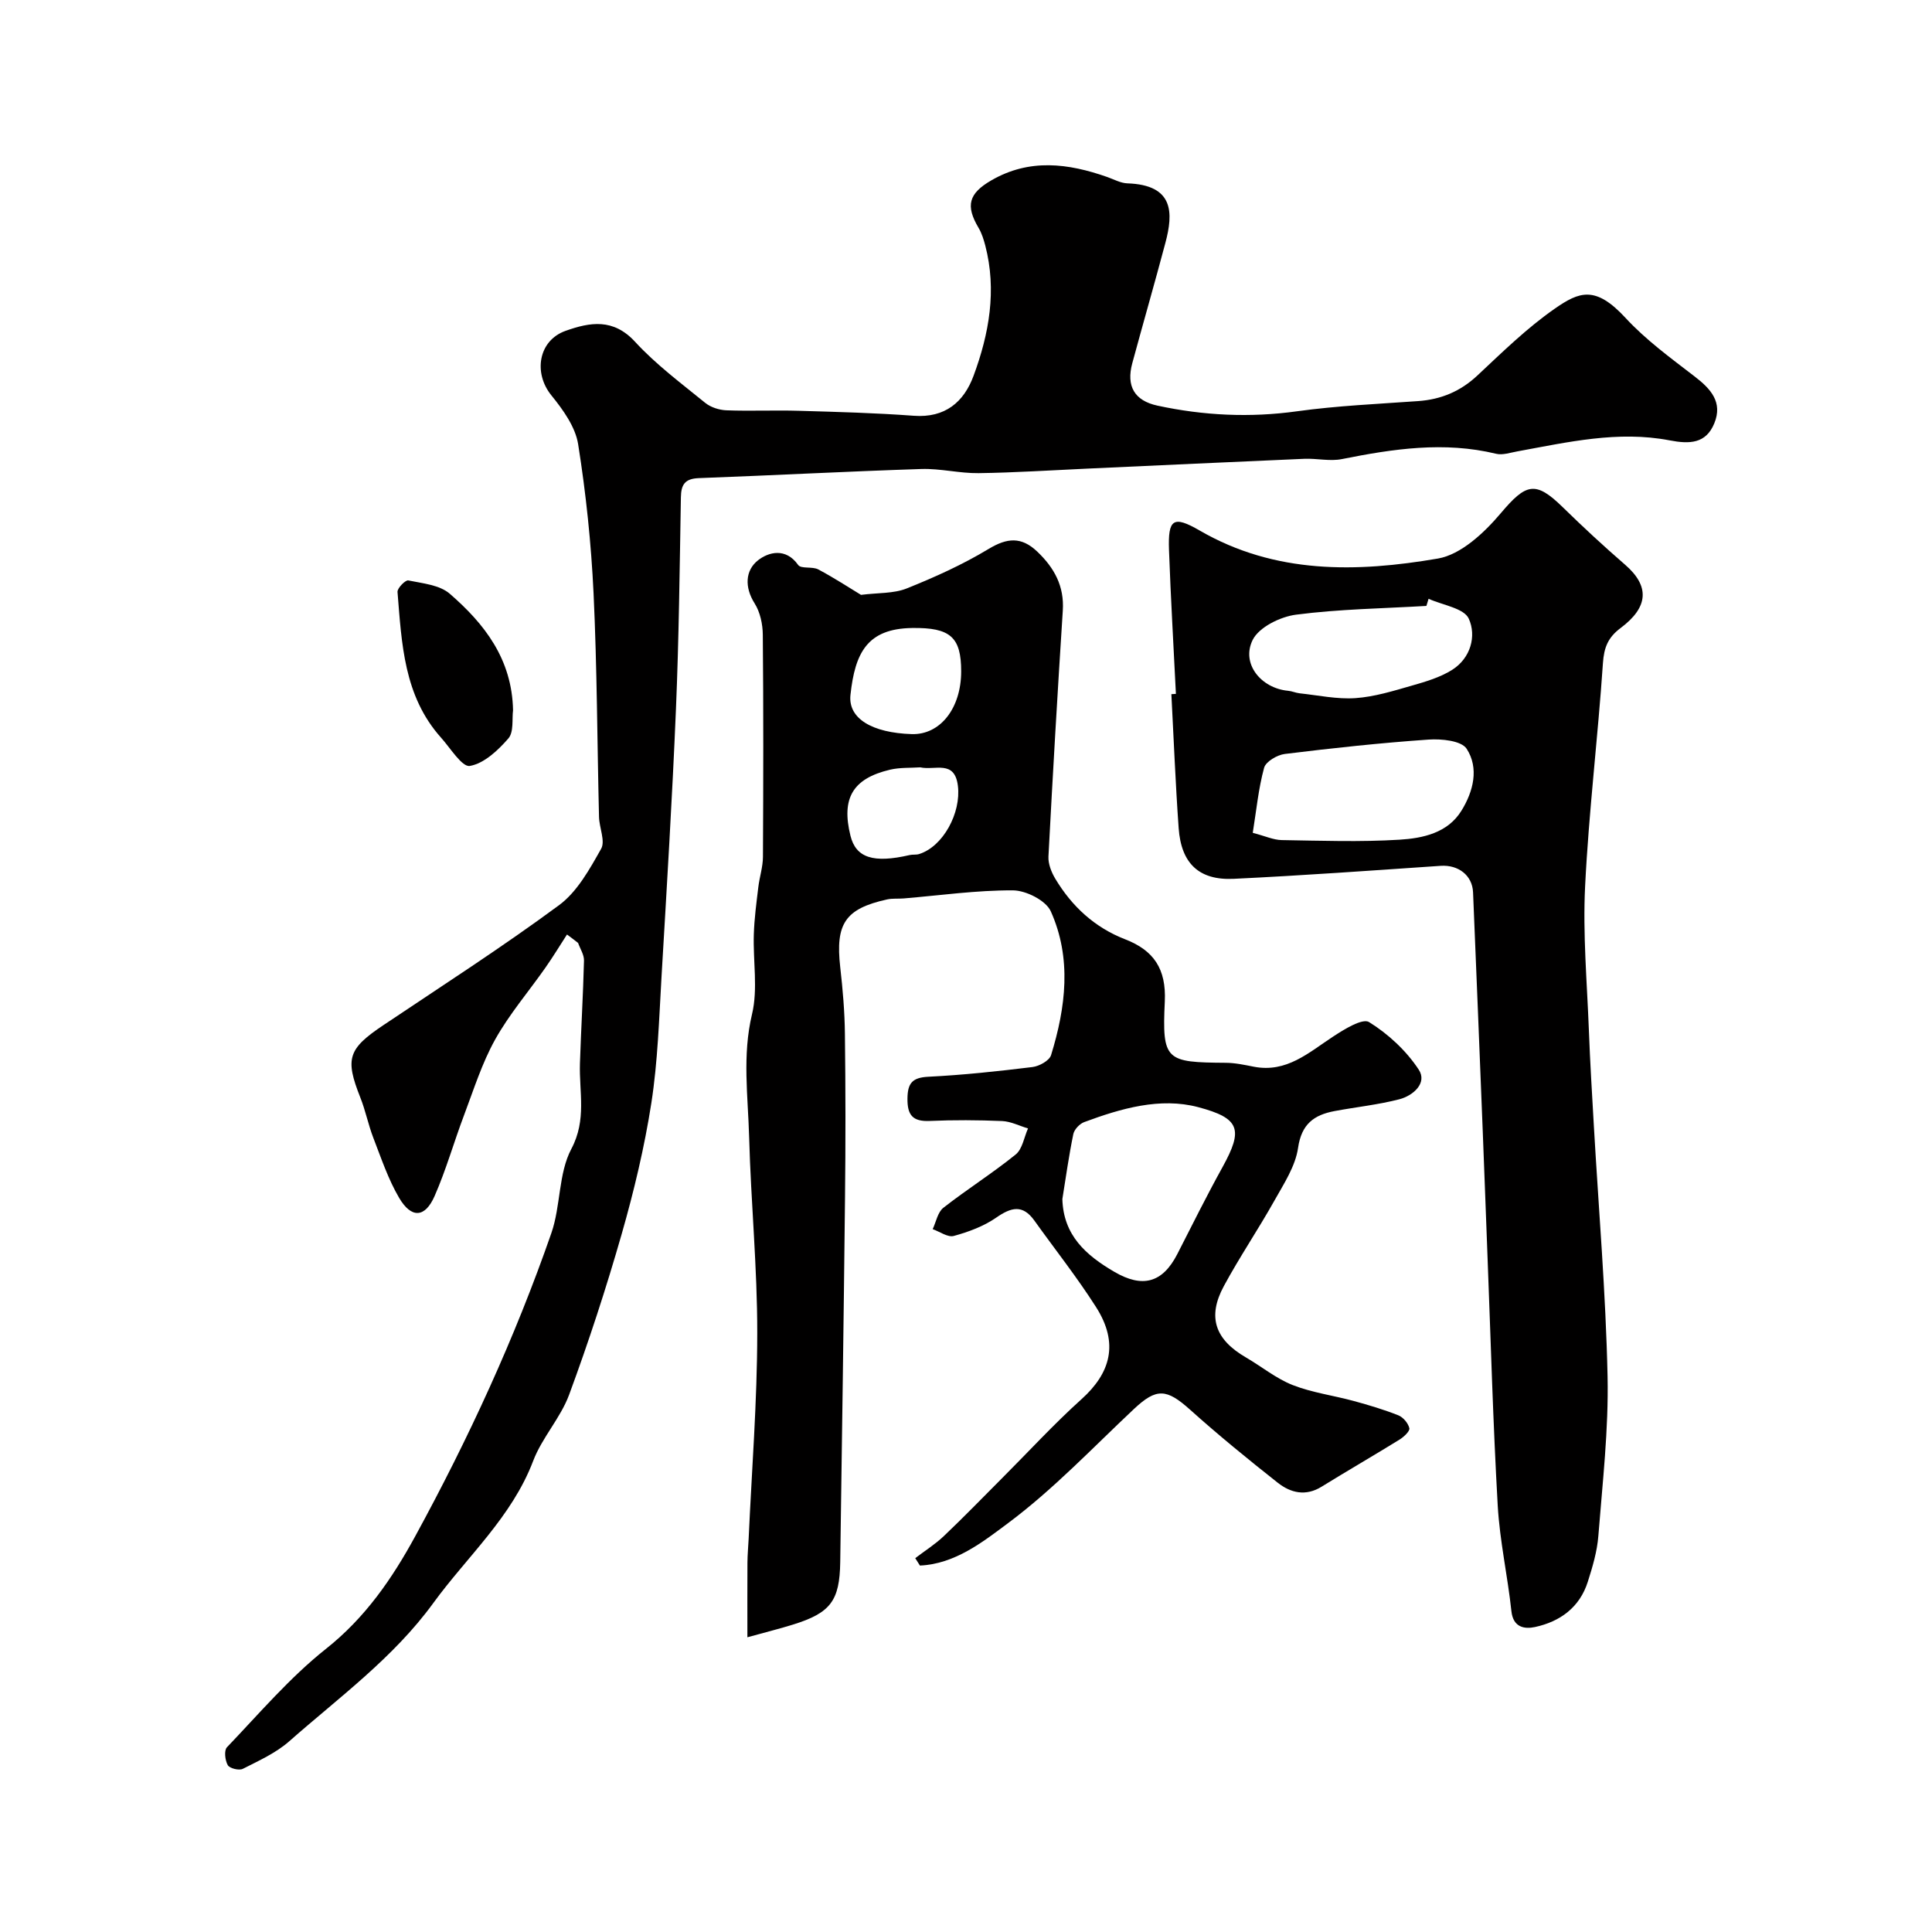
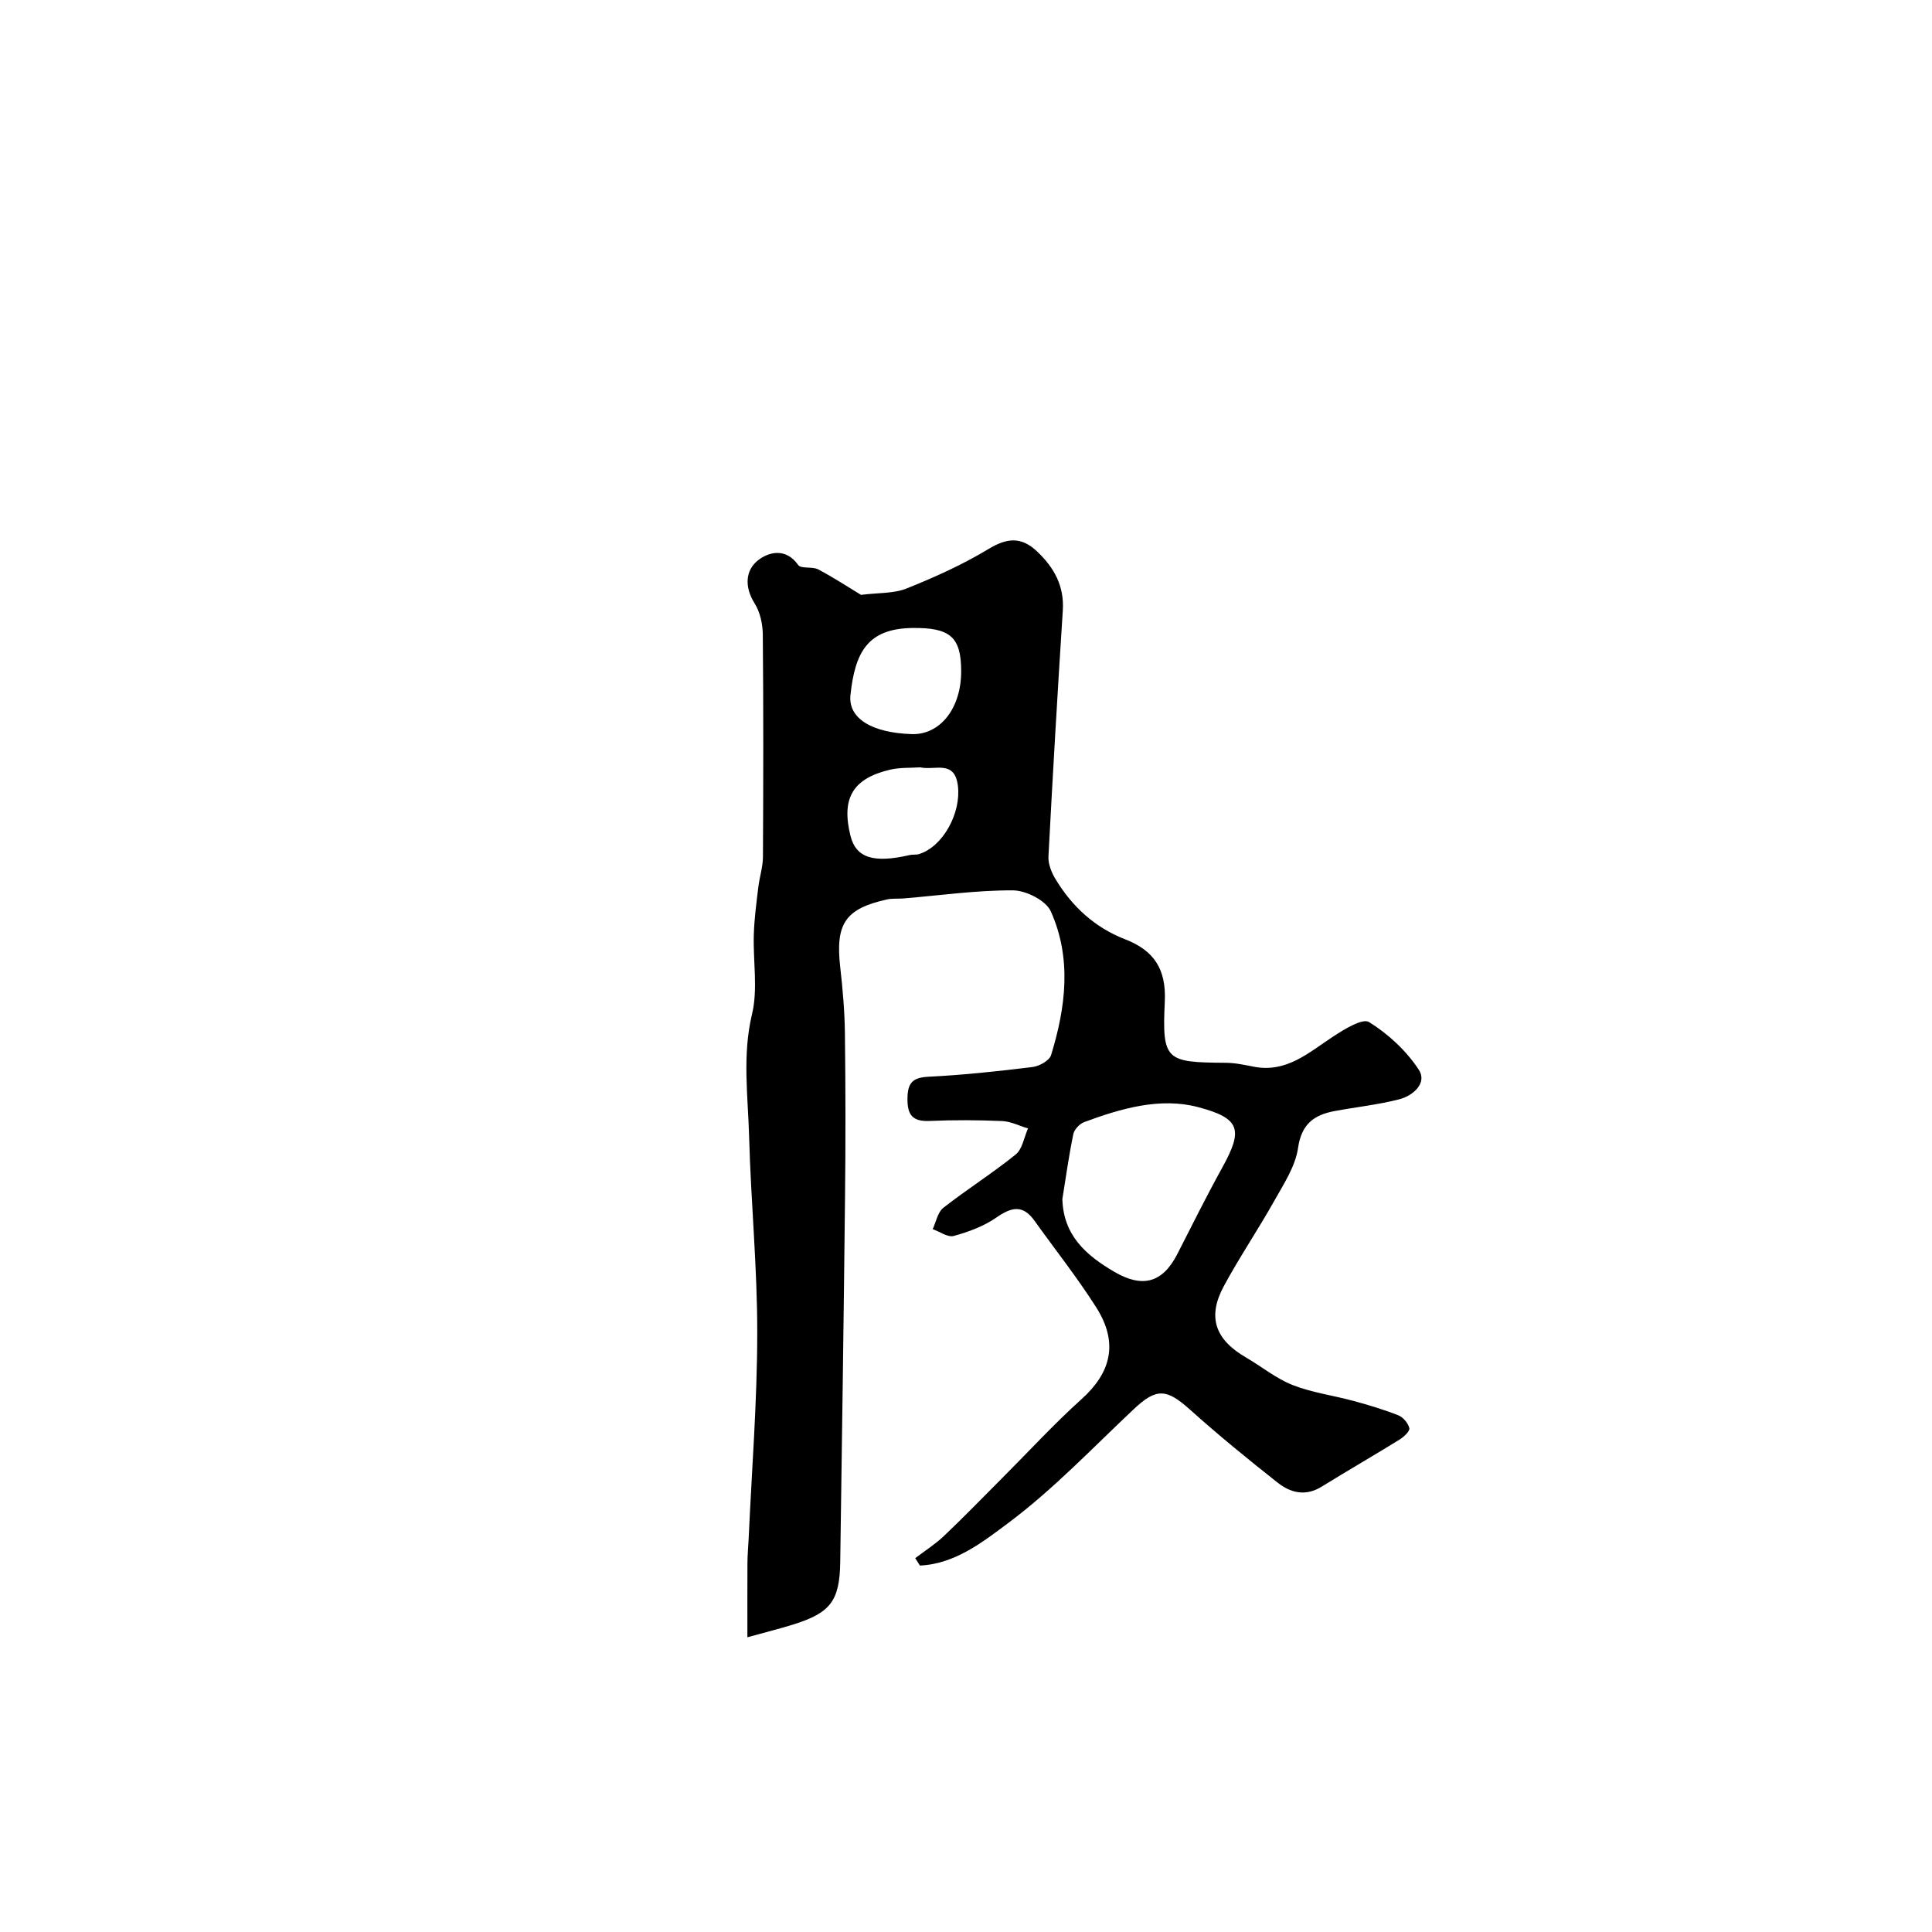
<svg xmlns="http://www.w3.org/2000/svg" enable-background="new 0 0 400 400" viewBox="0 0 400 400">
  <g fill="#010000">
-     <path d="m117.39 193.48c-1.49 2.3-2.91 4.65-4.49 6.9-3.47 4.95-7.46 9.6-10.39 14.85-2.72 4.88-4.43 10.35-6.42 15.62-2.11 5.58-3.73 11.36-6.12 16.8-1.98 4.5-4.8 4.66-7.33.36-2.27-3.86-3.72-8.23-5.35-12.44-1.05-2.72-1.61-5.63-2.69-8.34-3.2-8.07-2.55-10.08 4.8-15 12.19-8.17 24.55-16.12 36.34-24.82 3.77-2.78 6.34-7.46 8.72-11.68.9-1.6-.39-4.36-.44-6.6-.38-15.43-.4-30.88-1.13-46.3-.49-10.32-1.57-20.66-3.19-30.85-.57-3.6-3.13-7.15-5.53-10.11-3.79-4.65-2.7-11.37 2.92-13.37 5.09-1.81 9.89-2.64 14.41 2.28 4.31 4.69 9.53 8.57 14.5 12.62 1.14.93 2.89 1.49 4.39 1.55 4.99.19 10-.05 15 .1 7.94.23 15.88.44 23.8 1.03 6.49.48 10.37-2.84 12.38-8.29 3.22-8.7 4.83-17.69 2.42-26.96-.33-1.25-.73-2.54-1.38-3.64-2.74-4.61-2.06-7.13 2.62-9.84 7.9-4.58 15.92-3.55 24.02-.7 1.37.48 2.75 1.26 4.15 1.31 9.7.32 9.53 6.14 7.88 12.33-2.21 8.32-4.6 16.59-6.85 24.9-1.29 4.75.44 7.76 5.2 8.79 9.56 2.06 19.15 2.53 28.92 1.17 8.3-1.15 16.71-1.51 25.08-2.11 4.73-.34 8.72-2 12.24-5.29 5.15-4.82 10.26-9.83 16.02-13.84 5.1-3.55 8.43-4.84 14.67 1.92 4.2 4.55 9.33 8.29 14.28 12.1 3.35 2.57 5.88 5.33 4.09 9.71-1.73 4.23-5.11 4.33-9.26 3.53-10.66-2.05-21.11.38-31.55 2.29-1.45.26-3.02.81-4.36.49-10.77-2.61-21.33-1.02-31.94 1.1-2.48.5-5.18-.17-7.77-.06-15.03.64-30.06 1.36-45.09 2.04-7.46.34-14.91.83-22.37.93-3.93.05-7.88-.98-11.8-.86-15.38.5-30.74 1.32-46.11 1.89-2.88.11-3.67 1.33-3.71 4-.25 14.6-.41 29.21-1.02 43.8-.77 18.5-1.9 36.98-2.99 55.46-.51 8.71-.77 17.49-2.1 26.09-1.42 9.14-3.59 18.22-6.14 27.13-3.21 11.21-6.84 22.33-10.88 33.27-1.78 4.83-5.62 8.9-7.45 13.72-4.43 11.65-13.64 19.76-20.7 29.46-8.24 11.32-19.46 19.47-29.78 28.57-2.76 2.44-6.31 4.04-9.64 5.73-.77.39-2.73-.09-3.11-.76-.57-.99-.8-3.06-.17-3.71 6.66-6.96 12.98-14.41 20.48-20.36 8.14-6.45 13.68-14.5 18.49-23.31 11.02-20.19 20.64-41.04 28.19-62.77 1.96-5.63 1.44-12.33 4.14-17.44 3.22-6.07 1.59-11.78 1.78-17.69.23-7.1.66-14.2.84-21.3.03-1.21-.79-2.43-1.22-3.65-.76-.61-1.53-1.18-2.3-1.75z" />
    <path d="m154.74 338.98c0-5.55-.02-10.5.01-15.45.01-1.65.17-3.31.25-4.96.64-14.19 1.77-28.39 1.78-42.58.02-13.53-1.31-27.05-1.68-40.58-.23-8.46-1.45-16.87.6-25.44 1.25-5.23.19-11 .37-16.51.1-3.27.54-6.53.93-9.78.25-2.1.95-4.18.96-6.27.08-15.33.11-30.67-.03-46-.02-2.19-.55-4.67-1.69-6.48-2.13-3.37-1.94-6.84.69-8.92 2.18-1.72 5.75-2.68 8.32.96.6.85 2.93.27 4.16.92 3.3 1.75 6.43 3.81 8.85 5.27 3.54-.45 6.75-.25 9.44-1.32 5.82-2.33 11.6-4.94 16.95-8.17 3.87-2.34 6.81-2.6 10.11.54 3.52 3.36 5.61 7.14 5.28 12.21-1.09 16.96-2.08 33.94-2.97 50.91-.08 1.51.61 3.25 1.41 4.59 3.44 5.74 8.16 10.11 14.49 12.56 5.88 2.28 8.51 6.1 8.19 12.87-.58 12.26.2 12.6 12.61 12.69 1.94.01 3.89.43 5.81.81 6.79 1.32 11.36-2.92 16.4-6.22 2.3-1.51 6.1-3.87 7.47-3.02 3.97 2.46 7.71 5.93 10.28 9.84 1.83 2.77-1.14 5.39-4 6.14-4.4 1.14-8.97 1.61-13.45 2.45-4.22.8-6.82 2.67-7.53 7.62-.55 3.81-2.95 7.44-4.91 10.94-3.35 5.97-7.21 11.66-10.46 17.68-3.46 6.4-1.81 11.05 4.57 14.76 3.25 1.89 6.24 4.36 9.68 5.72 4.03 1.58 8.44 2.15 12.65 3.3 3.12.85 6.24 1.78 9.24 2.97 1 .4 2.04 1.64 2.27 2.67.13.62-1.14 1.79-2.01 2.34-5.35 3.31-10.8 6.45-16.15 9.76-3.3 2.05-6.41 1.29-9.08-.81-6.18-4.88-12.3-9.87-18.16-15.13-4.88-4.38-6.96-4.51-11.6-.16-8.56 8.04-16.71 16.66-26.07 23.64-5.21 3.89-11.03 8.48-18.26 8.79-.32-.51-.65-1.02-.97-1.53 1.99-1.52 4.13-2.87 5.93-4.58 4.11-3.9 8.05-7.97 12.05-11.98 5.47-5.47 10.71-11.19 16.45-16.36 5.98-5.38 7.8-11.53 3.02-19.04-3.94-6.19-8.52-11.97-12.79-17.94-2.43-3.39-4.8-2.75-7.9-.6-2.58 1.79-5.72 2.95-8.78 3.79-1.23.34-2.9-.89-4.37-1.41.71-1.5 1.04-3.5 2.21-4.42 4.88-3.82 10.16-7.14 14.97-11.03 1.4-1.13 1.74-3.56 2.56-5.4-1.79-.53-3.55-1.45-5.36-1.53-4.99-.21-10-.24-14.99-.02-3.55.16-4.65-1.23-4.61-4.66.04-3.16 1-4.32 4.31-4.49 7.21-.36 14.4-1.13 21.57-2.01 1.4-.17 3.49-1.32 3.85-2.46 3.05-9.9 4.32-20.06-.06-29.79-1.01-2.24-5.12-4.31-7.81-4.33-7.54-.04-15.08 1.04-22.62 1.67-1.16.1-2.36-.04-3.47.21-8.67 1.92-10.71 5.02-9.69 14.02.52 4.58.92 9.19.97 13.8.14 11.36.15 22.73.02 34.1-.27 25.1-.63 50.2-.99 75.3-.12 8-2.02 10.49-9.74 12.9-2.69.84-5.47 1.53-9.48 2.64zm65.21-90.72c.22 7.5 4.85 11.61 10.8 15.08 5.73 3.33 9.9 2.34 12.99-3.68 3.08-6.03 6.1-12.11 9.38-18.04 4.29-7.77 3.63-10.1-5.06-12.4-7.86-2.08-15.97.27-23.59 3.1-.95.35-2.05 1.52-2.25 2.48-.92 4.46-1.55 8.98-2.27 13.46zm-20.95-109.26c0-7.08-2.22-9.1-10.17-8.98-9.28.14-11.81 5.13-12.75 13.85-.53 4.89 4.47 7.86 12.7 8.12 5.88.17 10.22-5.35 10.22-12.99zm-8.47 19.87c-1.98.14-4.2 0-6.27.49-7.73 1.83-10.1 5.92-8.18 13.68 1.13 4.56 4.74 5.73 12.25 3.99.64-.15 1.35-.01 1.97-.21 4.96-1.55 8.72-8.53 8.02-14.13-.67-5.45-4.76-3.13-7.79-3.82z" />
-     <path d="m243.46 143.66c-.49-9.92-1.07-19.84-1.43-29.77-.23-6.42.86-7.23 6.35-4.05 15.65 9.07 32.53 8.68 49.33 5.8 4.77-.82 9.59-5.34 12.98-9.35 5.24-6.2 7.18-6.84 12.85-1.29 4.18 4.09 8.49 8.08 12.91 11.91 5.07 4.39 4.96 8.73-.94 13.13-2.58 1.93-3.42 4-3.64 7.25-1.04 15.42-2.93 30.78-3.69 46.21-.49 9.89.4 19.86.78 29.79.25 6.6.65 13.2 1.03 19.8.99 17.29 2.47 34.57 2.84 51.87.23 11-1.05 22.04-1.91 33.05-.25 3.2-1.2 6.39-2.18 9.47-1.68 5.31-5.74 8.26-10.94 9.38-2.14.46-4.52.11-4.88-3.29-.78-7.29-2.41-14.52-2.83-21.82-.97-17.04-1.44-34.11-2.1-51.17-.34-8.76-.65-17.53-1-26.29-.66-16.52-1.32-33.03-2.01-49.55-.15-3.53-3.07-5.72-6.69-5.48-14.29.97-28.58 2.01-42.88 2.69-7.18.34-10.86-3.2-11.38-10.48-.66-9.24-1.02-18.5-1.51-27.75.32-.03.63-.05.94-.06zm15.91 28.77c2.59.67 4.28 1.47 5.99 1.5 8.14.13 16.3.42 24.41-.08 4.8-.3 9.95-1.37 12.81-6.01 2.46-3.98 3.68-8.8 1.07-12.82-1.09-1.67-5.2-2.08-7.85-1.9-9.95.69-19.89 1.76-29.79 2.98-1.58.19-3.94 1.58-4.29 2.86-1.18 4.34-1.61 8.87-2.35 13.47zm36.4-48.46c-.15.49-.3.99-.45 1.48-9 .53-18.06.65-26.98 1.81-3.27.42-7.68 2.59-8.99 5.23-2.43 4.93 1.74 10.01 7.34 10.53.8.07 1.57.43 2.37.52 3.86.41 7.75 1.26 11.56 1 3.94-.27 7.85-1.49 11.69-2.59 2.87-.82 5.86-1.7 8.35-3.27 3.85-2.44 5.05-7.03 3.44-10.58-.98-2.19-5.43-2.81-8.33-4.13z" />
-     <path d="m106.22 147.06c-.24 1.78.19 4.49-.97 5.83-2.14 2.46-5.04 5.19-7.98 5.69-1.61.27-4.03-3.71-5.97-5.87-7.71-8.62-8.13-19.49-9-30.16-.06-.77 1.64-2.5 2.23-2.38 2.96.61 6.49.93 8.59 2.76 7.18 6.22 12.9 13.53 13.1 24.13z" />
  </g>
</svg>